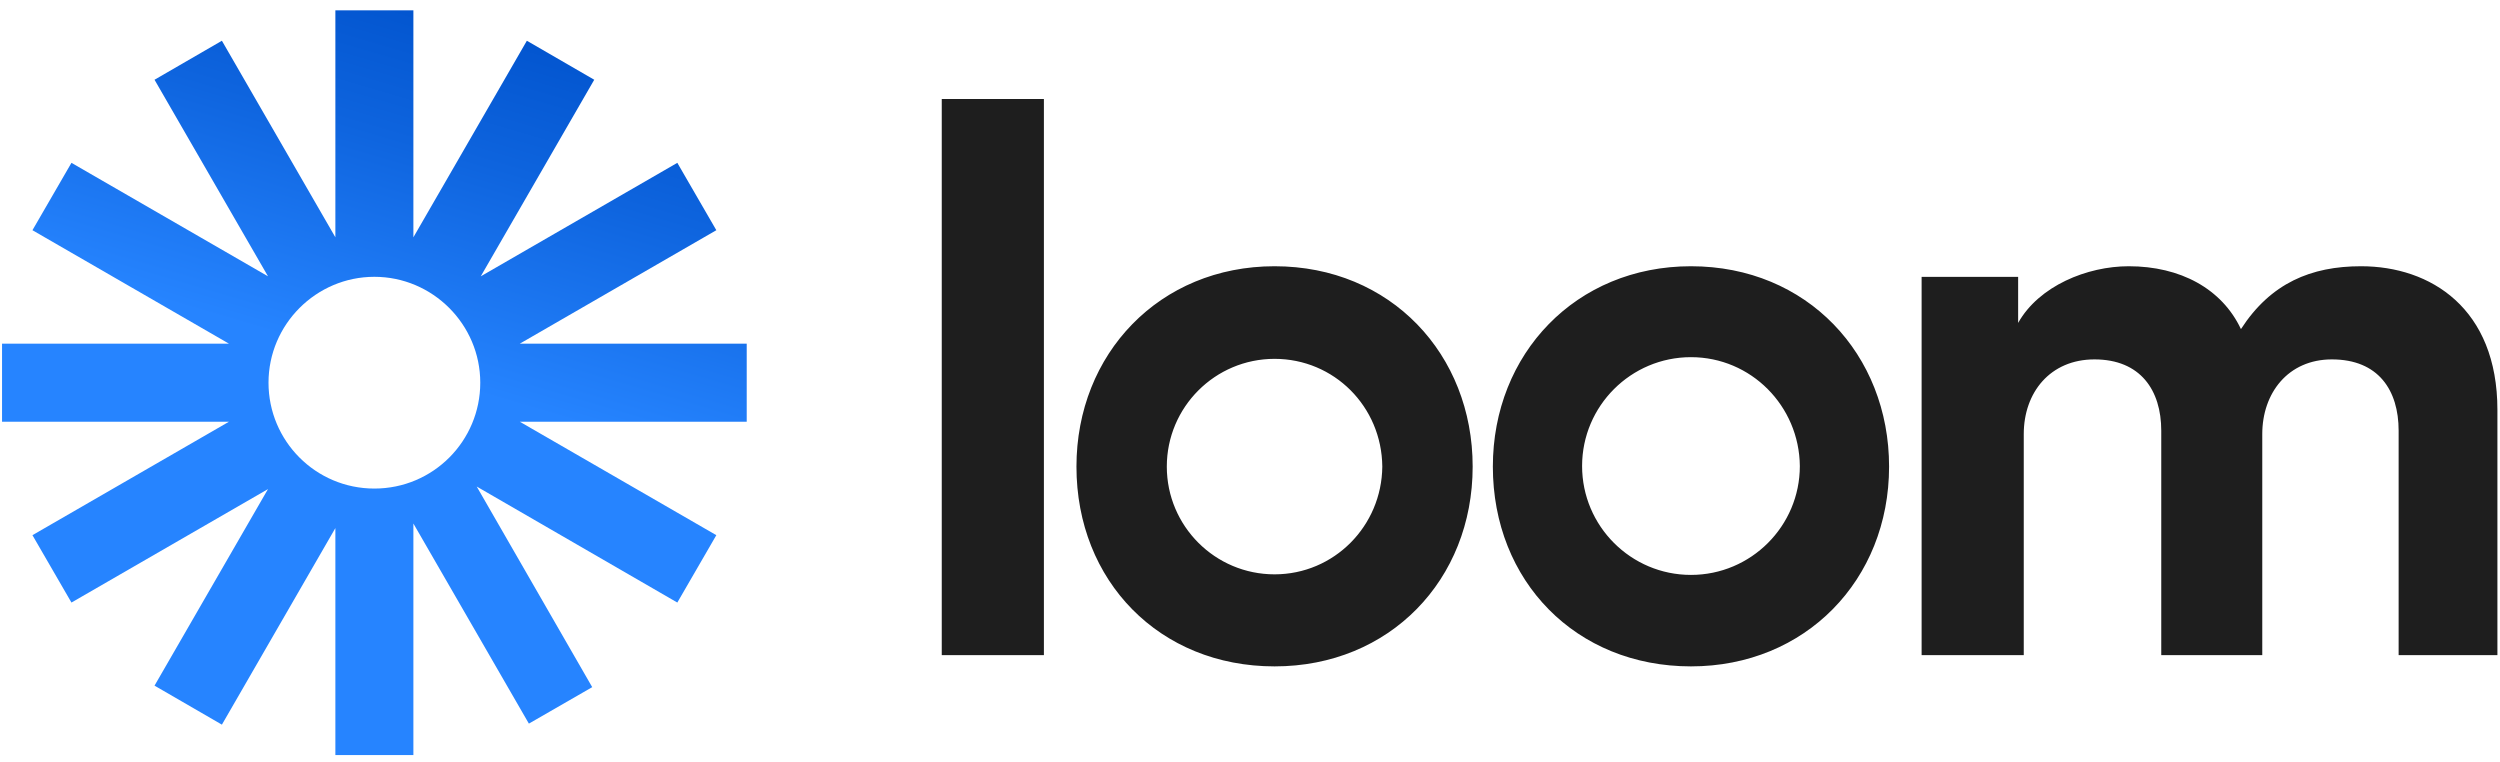
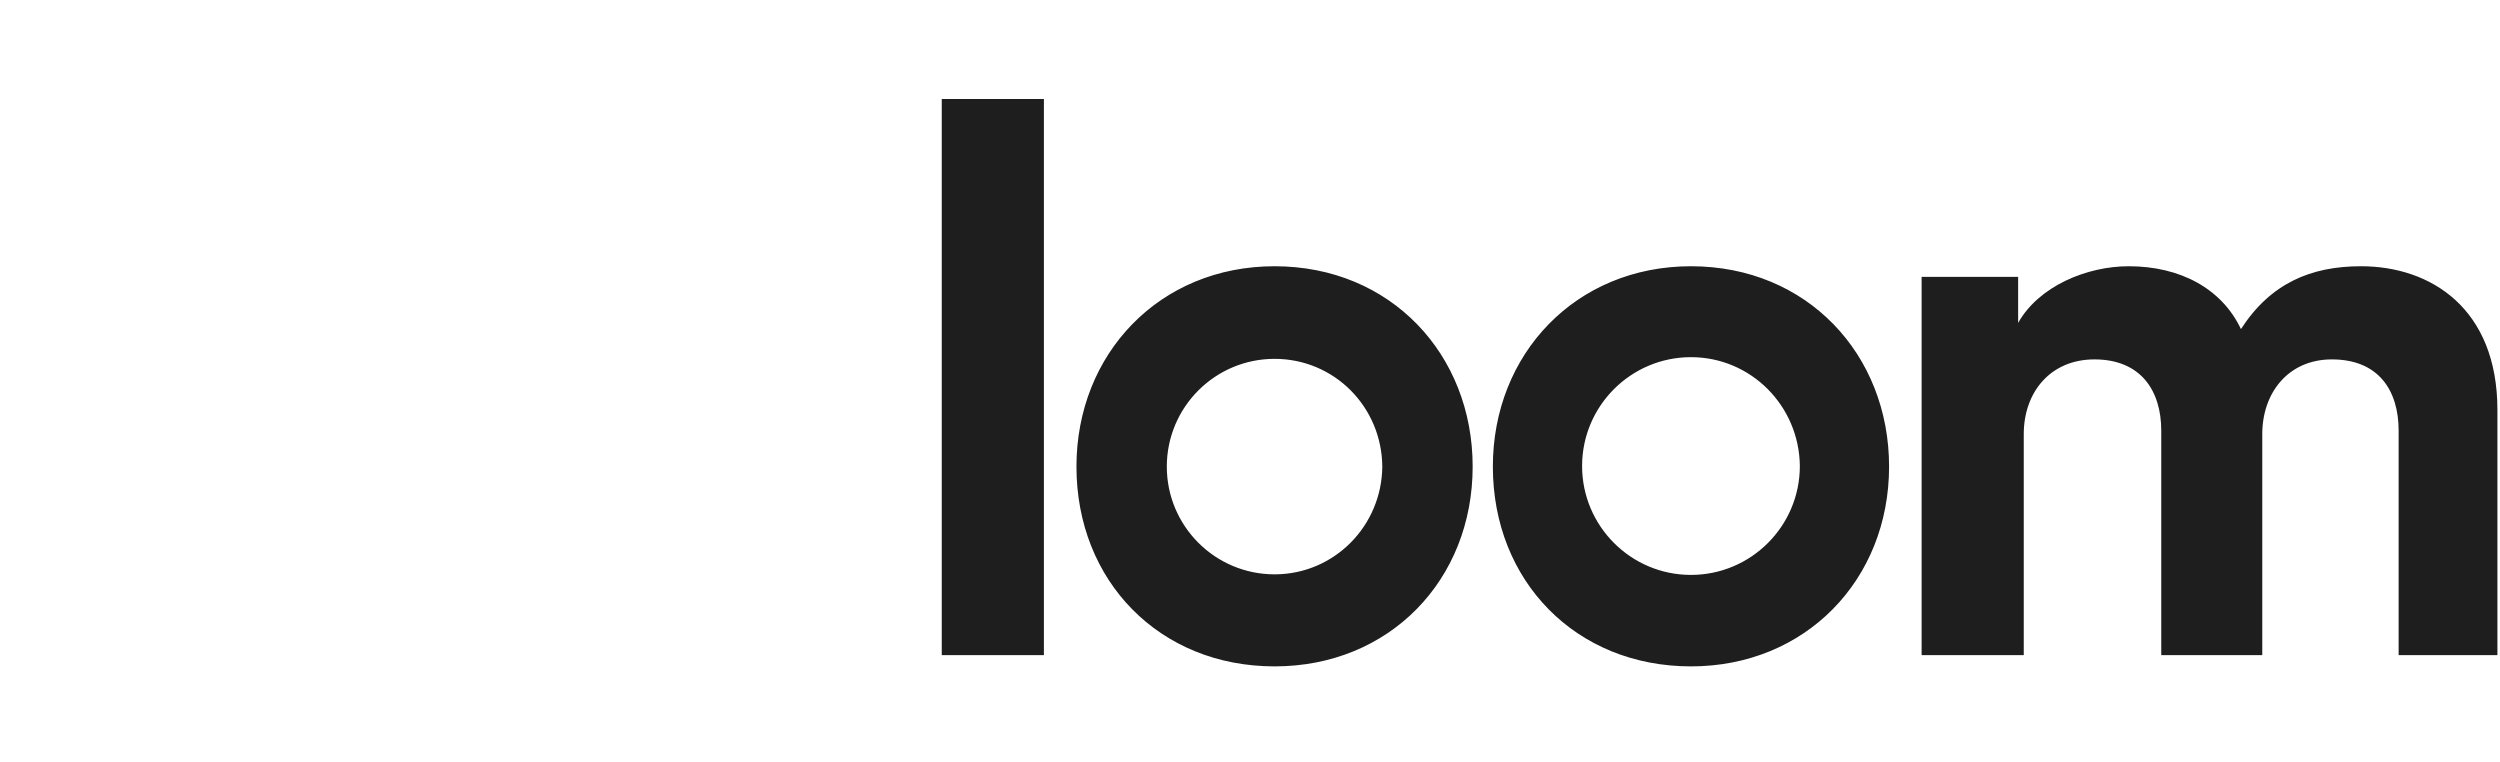
<svg xmlns="http://www.w3.org/2000/svg" width="141" height="43" viewBox="0 0 141 43" fill="none">
-   <path d="M21.115 27.555C17.801 27.555 15.144 24.87 15.144 21.584C15.144 18.298 17.829 15.612 21.115 15.612C24.401 15.612 27.087 18.298 27.087 21.584C27.087 24.87 24.43 27.555 21.115 27.555ZM42.115 19.384H29.315L40.401 12.984L38.201 9.184L27.115 15.584L33.515 4.498L29.715 2.298L23.315 13.384V0.584H18.915V13.384L12.515 2.298L8.715 4.498L15.115 15.584L4.03 9.184L1.83 12.984L12.915 19.384H0.115V23.784H12.915L1.83 30.184L4.03 33.984L15.115 27.584L8.715 38.67L12.515 40.87L18.915 29.784V42.584H23.315V29.527L29.829 40.812L33.401 38.755L26.887 27.441L38.201 33.984L40.401 30.184L29.315 23.784H42.115V19.384Z" fill="url(#paint0_linear_2153_576)" />
  <path d="M53.115 36.951V5.584H58.876V36.951H53.115ZM108.316 15.617H113.823V18.213C114.995 16.124 117.717 15.016 120.059 15.016C122.971 15.016 125.313 16.282 126.389 18.561C128.067 15.966 130.346 15.016 133.163 15.016C137.088 15.016 140.854 17.39 140.854 23.119V36.951H135.283V24.29C135.283 22.011 134.144 20.27 131.517 20.27C129.048 20.27 127.592 22.169 127.592 24.48V36.951H121.895V24.29C121.895 22.011 120.724 20.27 118.128 20.27C115.628 20.27 114.14 22.138 114.14 24.48V36.951H108.379V15.617H108.316ZM71.885 37.584C65.396 37.584 60.712 32.773 60.712 26.316C60.712 19.954 65.396 15.016 71.885 15.016C78.437 15.016 83.058 19.985 83.058 26.316C83.058 32.709 78.373 37.584 71.885 37.584ZM71.885 20.239C68.53 20.239 65.808 22.961 65.808 26.316C65.808 29.671 68.53 32.393 71.885 32.393C75.24 32.393 77.93 29.671 77.962 26.316C77.93 22.929 75.24 20.239 71.885 20.239ZM95.37 37.584C88.882 37.584 84.197 32.773 84.197 26.316C84.197 19.954 88.882 15.016 95.37 15.016C101.922 15.016 106.544 19.985 106.544 26.316C106.544 32.709 101.827 37.584 95.37 37.584ZM95.37 20.144C91.984 20.144 89.23 22.897 89.23 26.284C89.23 29.671 91.984 32.425 95.37 32.425C98.757 32.425 101.511 29.671 101.511 26.284C101.479 22.897 98.757 20.144 95.37 20.144Z" fill="#1E1E1E" />
  <defs>
    <linearGradient id="paint0_linear_2153_576" x1="24.529" y1="-4.929" x2="17.352" y2="19.412" gradientUnits="userSpaceOnUse">
      <stop offset="0.15" stop-color="#0052CC" />
      <stop offset="0.503" stop-color="#0E64DE" />
      <stop offset="1" stop-color="#2684FF" />
    </linearGradient>
  </defs>
</svg>